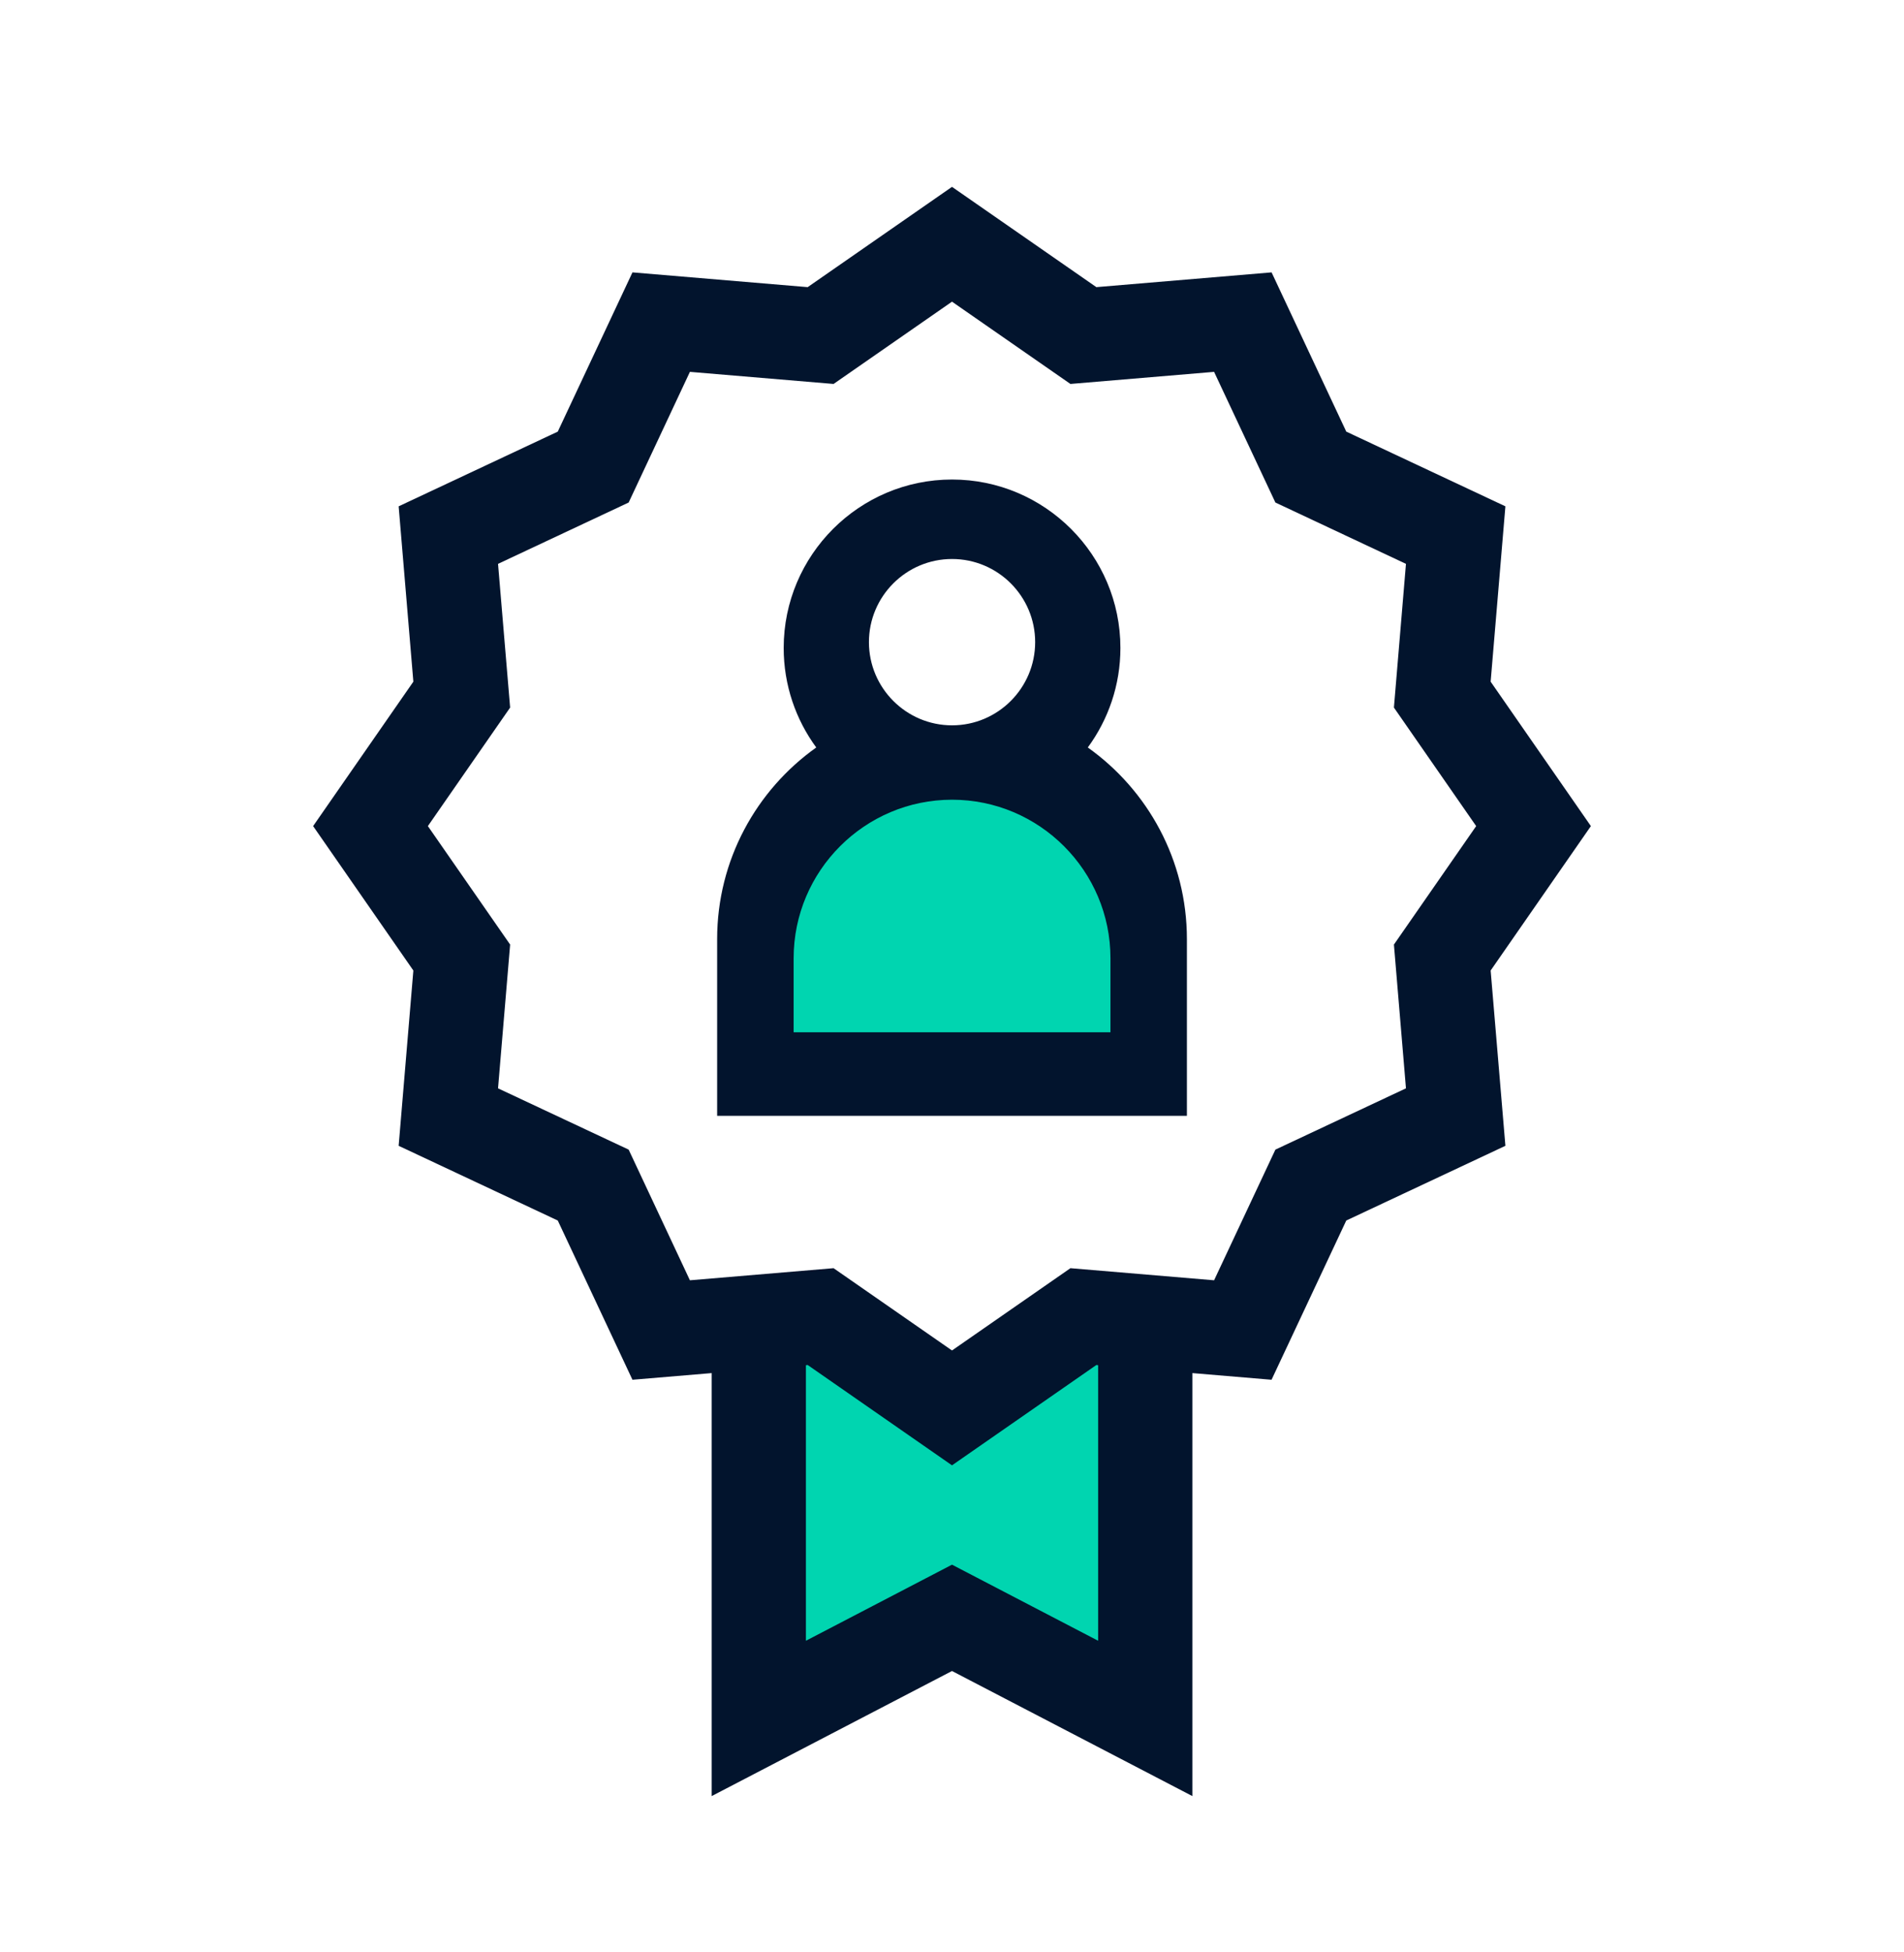
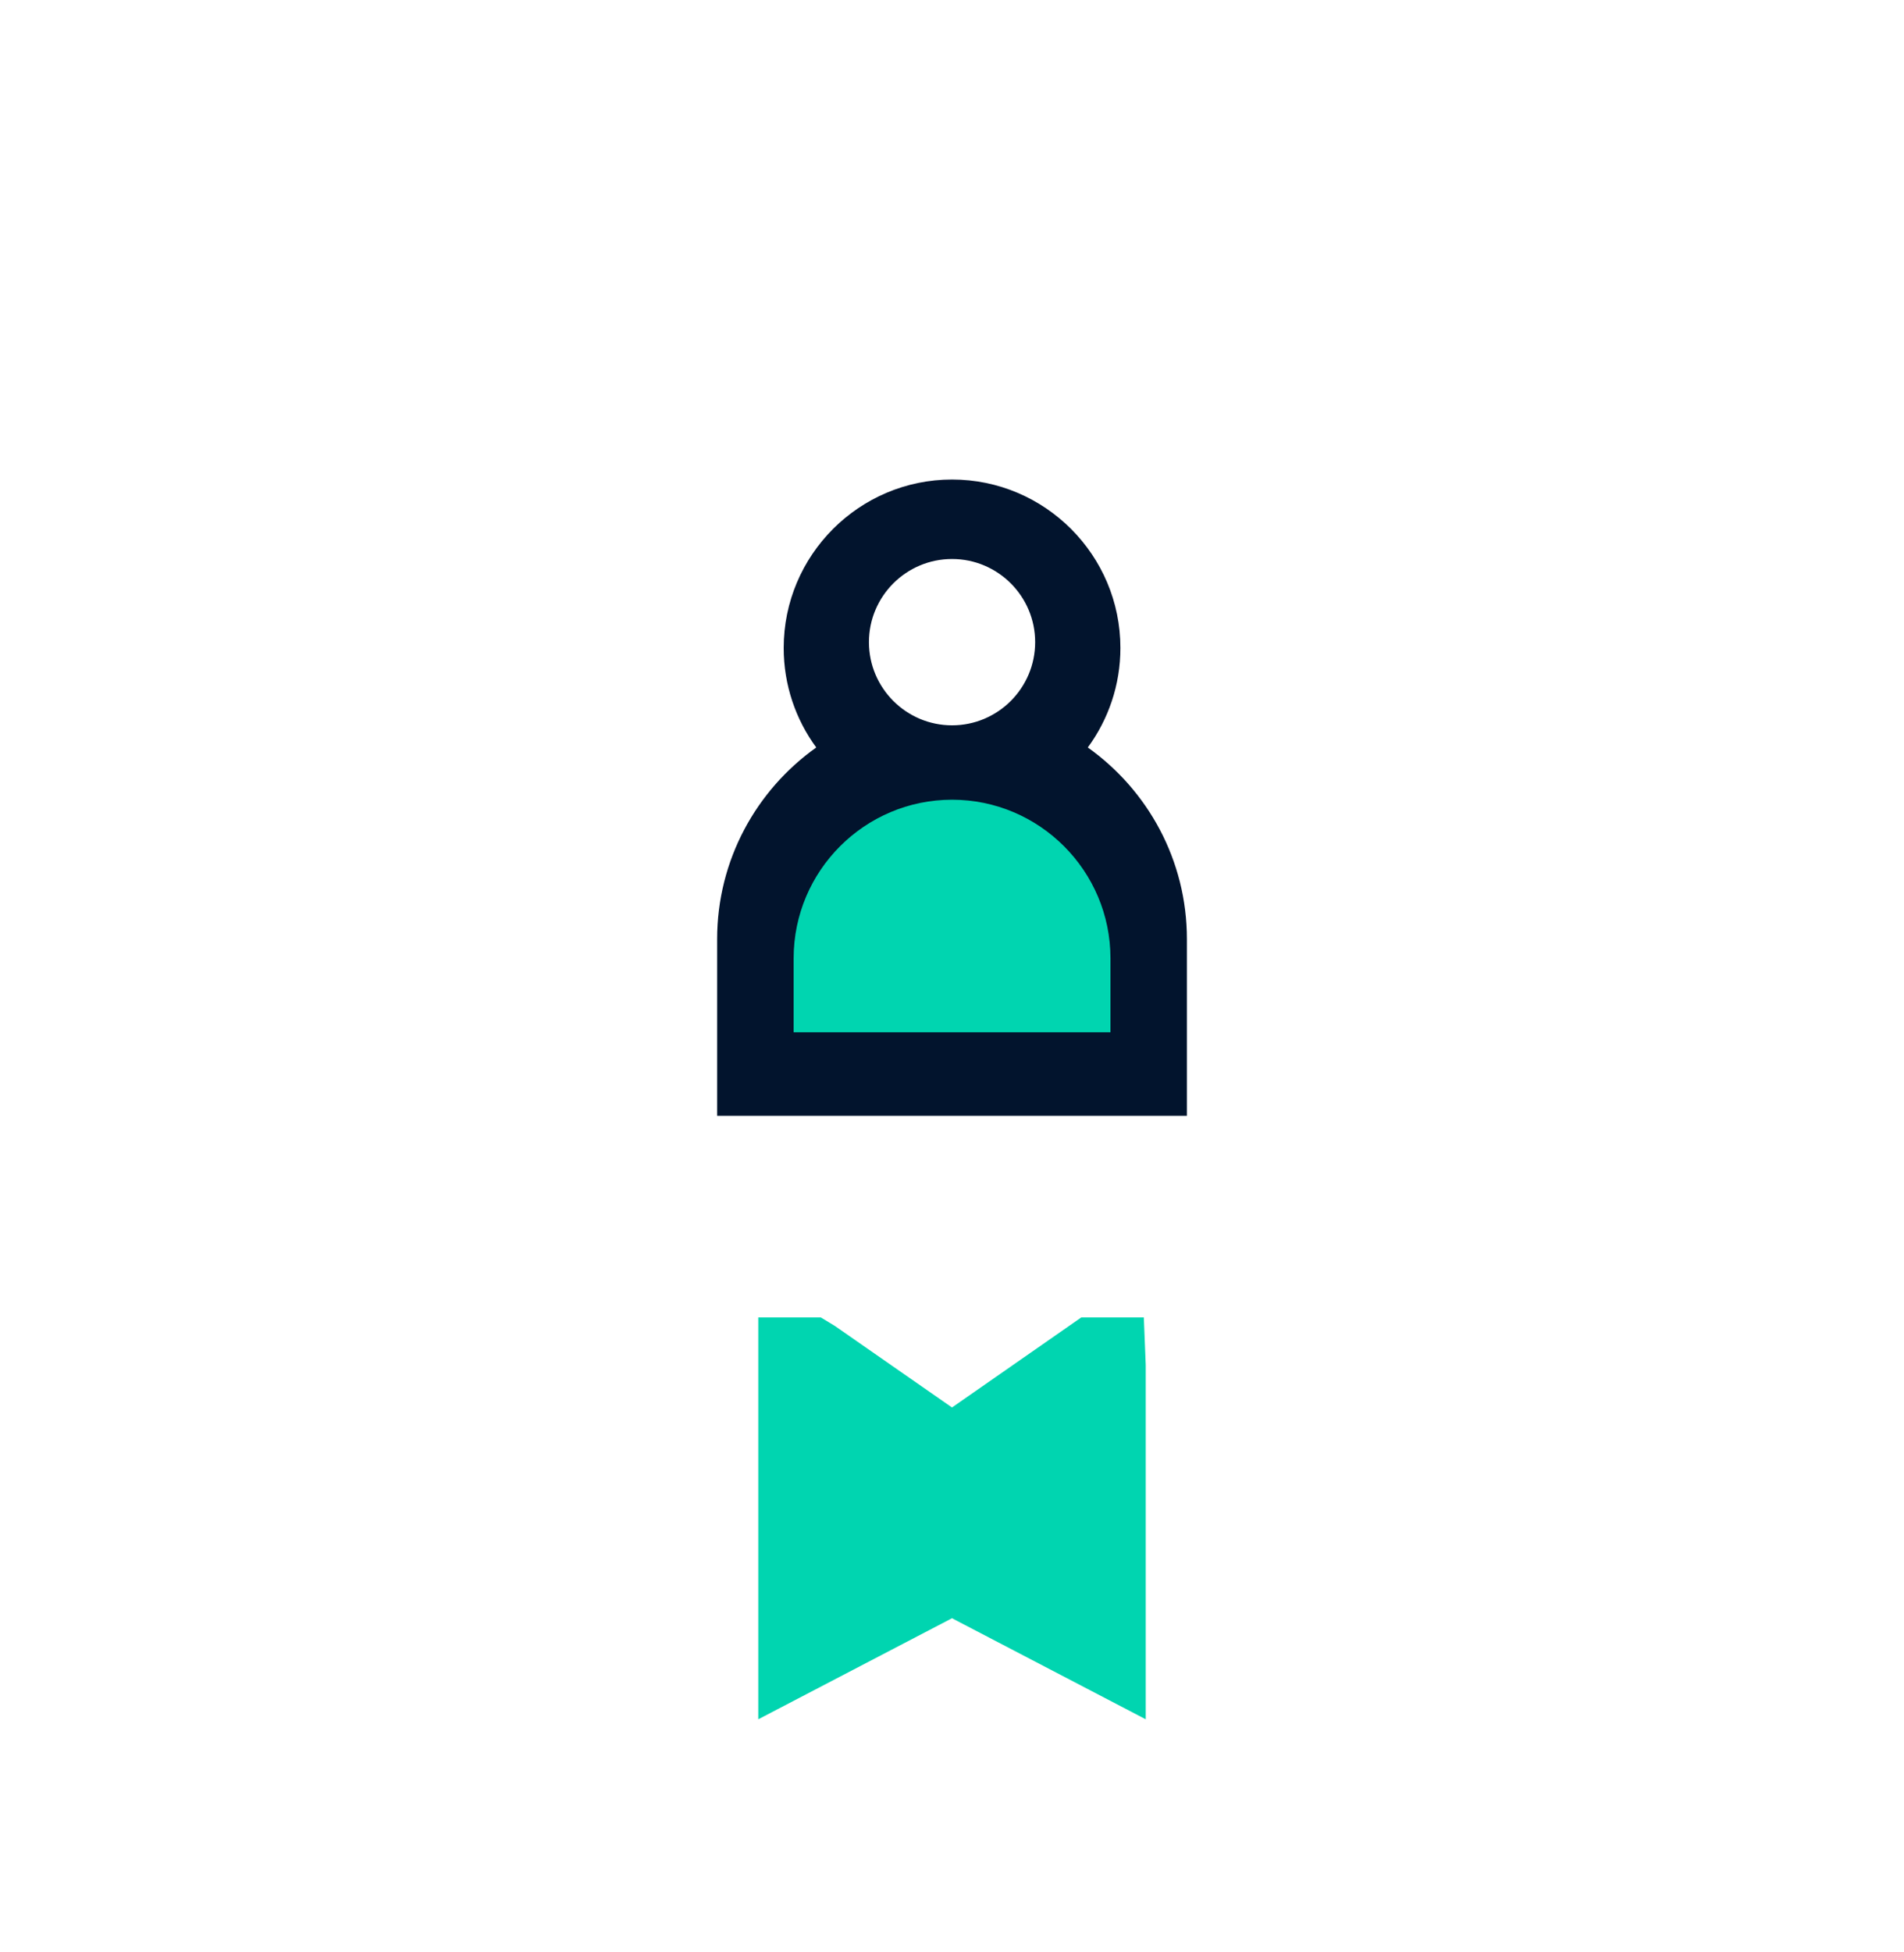
<svg xmlns="http://www.w3.org/2000/svg" fill="none" viewBox="0 0 40 41" height="41" width="40">
  <path fill="#00D5B0" d="M20 33.983L15.93 36.105V27.666H17.244L17.541 27.846L20 29.557L22.716 27.666H24.03L24.07 28.666V36.105L20 33.983Z" />
-   <path fill="#00D5B0" d="M23.029 28.666H23.07V34.456L20 32.856L16.93 34.456V28.666H16.97L20 30.776L23.029 28.666Z" />
  <path fill="#00D5B0" d="M15.67 22.773V20.223C15.67 17.835 17.612 15.893 20 15.893C22.388 15.893 24.33 17.835 24.33 20.223V22.773H15.67Z" />
-   <path fill="#00D5B0" d="M23.33 20.223V21.773H16.67V20.223C16.67 18.382 18.16 16.893 20 16.893C21.83 16.893 23.33 18.382 23.33 20.223Z" />
  <path fill="#02142D" d="M22.853 15.697C23.283 15.111 23.538 14.388 23.538 13.607C23.538 11.657 21.951 10.07 20.001 10.07C18.051 10.07 16.464 11.657 16.464 13.607C16.464 14.388 16.718 15.111 17.148 15.697C15.889 16.592 15.066 18.062 15.066 19.721V23.433H24.935V19.722C24.935 18.062 24.112 16.592 22.853 15.697ZM18.255 13.485C18.255 12.522 19.038 11.739 20.001 11.739C20.964 11.739 21.747 12.522 21.747 13.485C21.747 14.448 20.964 15.232 20.001 15.232C19.038 15.232 18.255 14.448 18.255 13.485ZM23.329 21.678H16.673V20.123C16.673 18.288 18.166 16.794 20.001 16.794C21.836 16.794 23.329 18.288 23.329 20.123V21.871V21.678Z" />
-   <path fill="#02142D" d="M33.422 17.348L31.316 14.315L31.626 10.633L28.283 9.064L26.714 5.72L23.033 6.03L20 3.924L16.968 6.03L13.287 5.72L11.718 9.064L8.375 10.633L8.684 14.315L6.578 17.348L8.684 20.381L8.375 24.062L11.718 25.631L13.287 28.975L14.951 28.835V37.718L20 35.091L25.05 37.718V28.835L26.713 28.975L28.283 25.631L31.626 24.062L31.316 20.381L33.422 17.348ZM23.07 34.456L20 32.858L16.931 34.456V28.669L16.968 28.665L20 30.772L23.033 28.665L23.07 28.669V34.456ZM29.537 22.855L26.794 24.142L25.506 26.886L22.488 26.632L20 28.36L17.512 26.632L14.494 26.886L13.207 24.142L10.463 22.855L10.717 19.836L8.989 17.348L10.717 14.859L10.463 11.841L13.207 10.553L14.494 7.809L17.512 8.063L20 6.335L22.488 8.063L25.506 7.809L26.794 10.553L29.537 11.841L29.284 14.859L31.012 17.348L29.284 19.836L29.537 22.855Z" />
</svg>